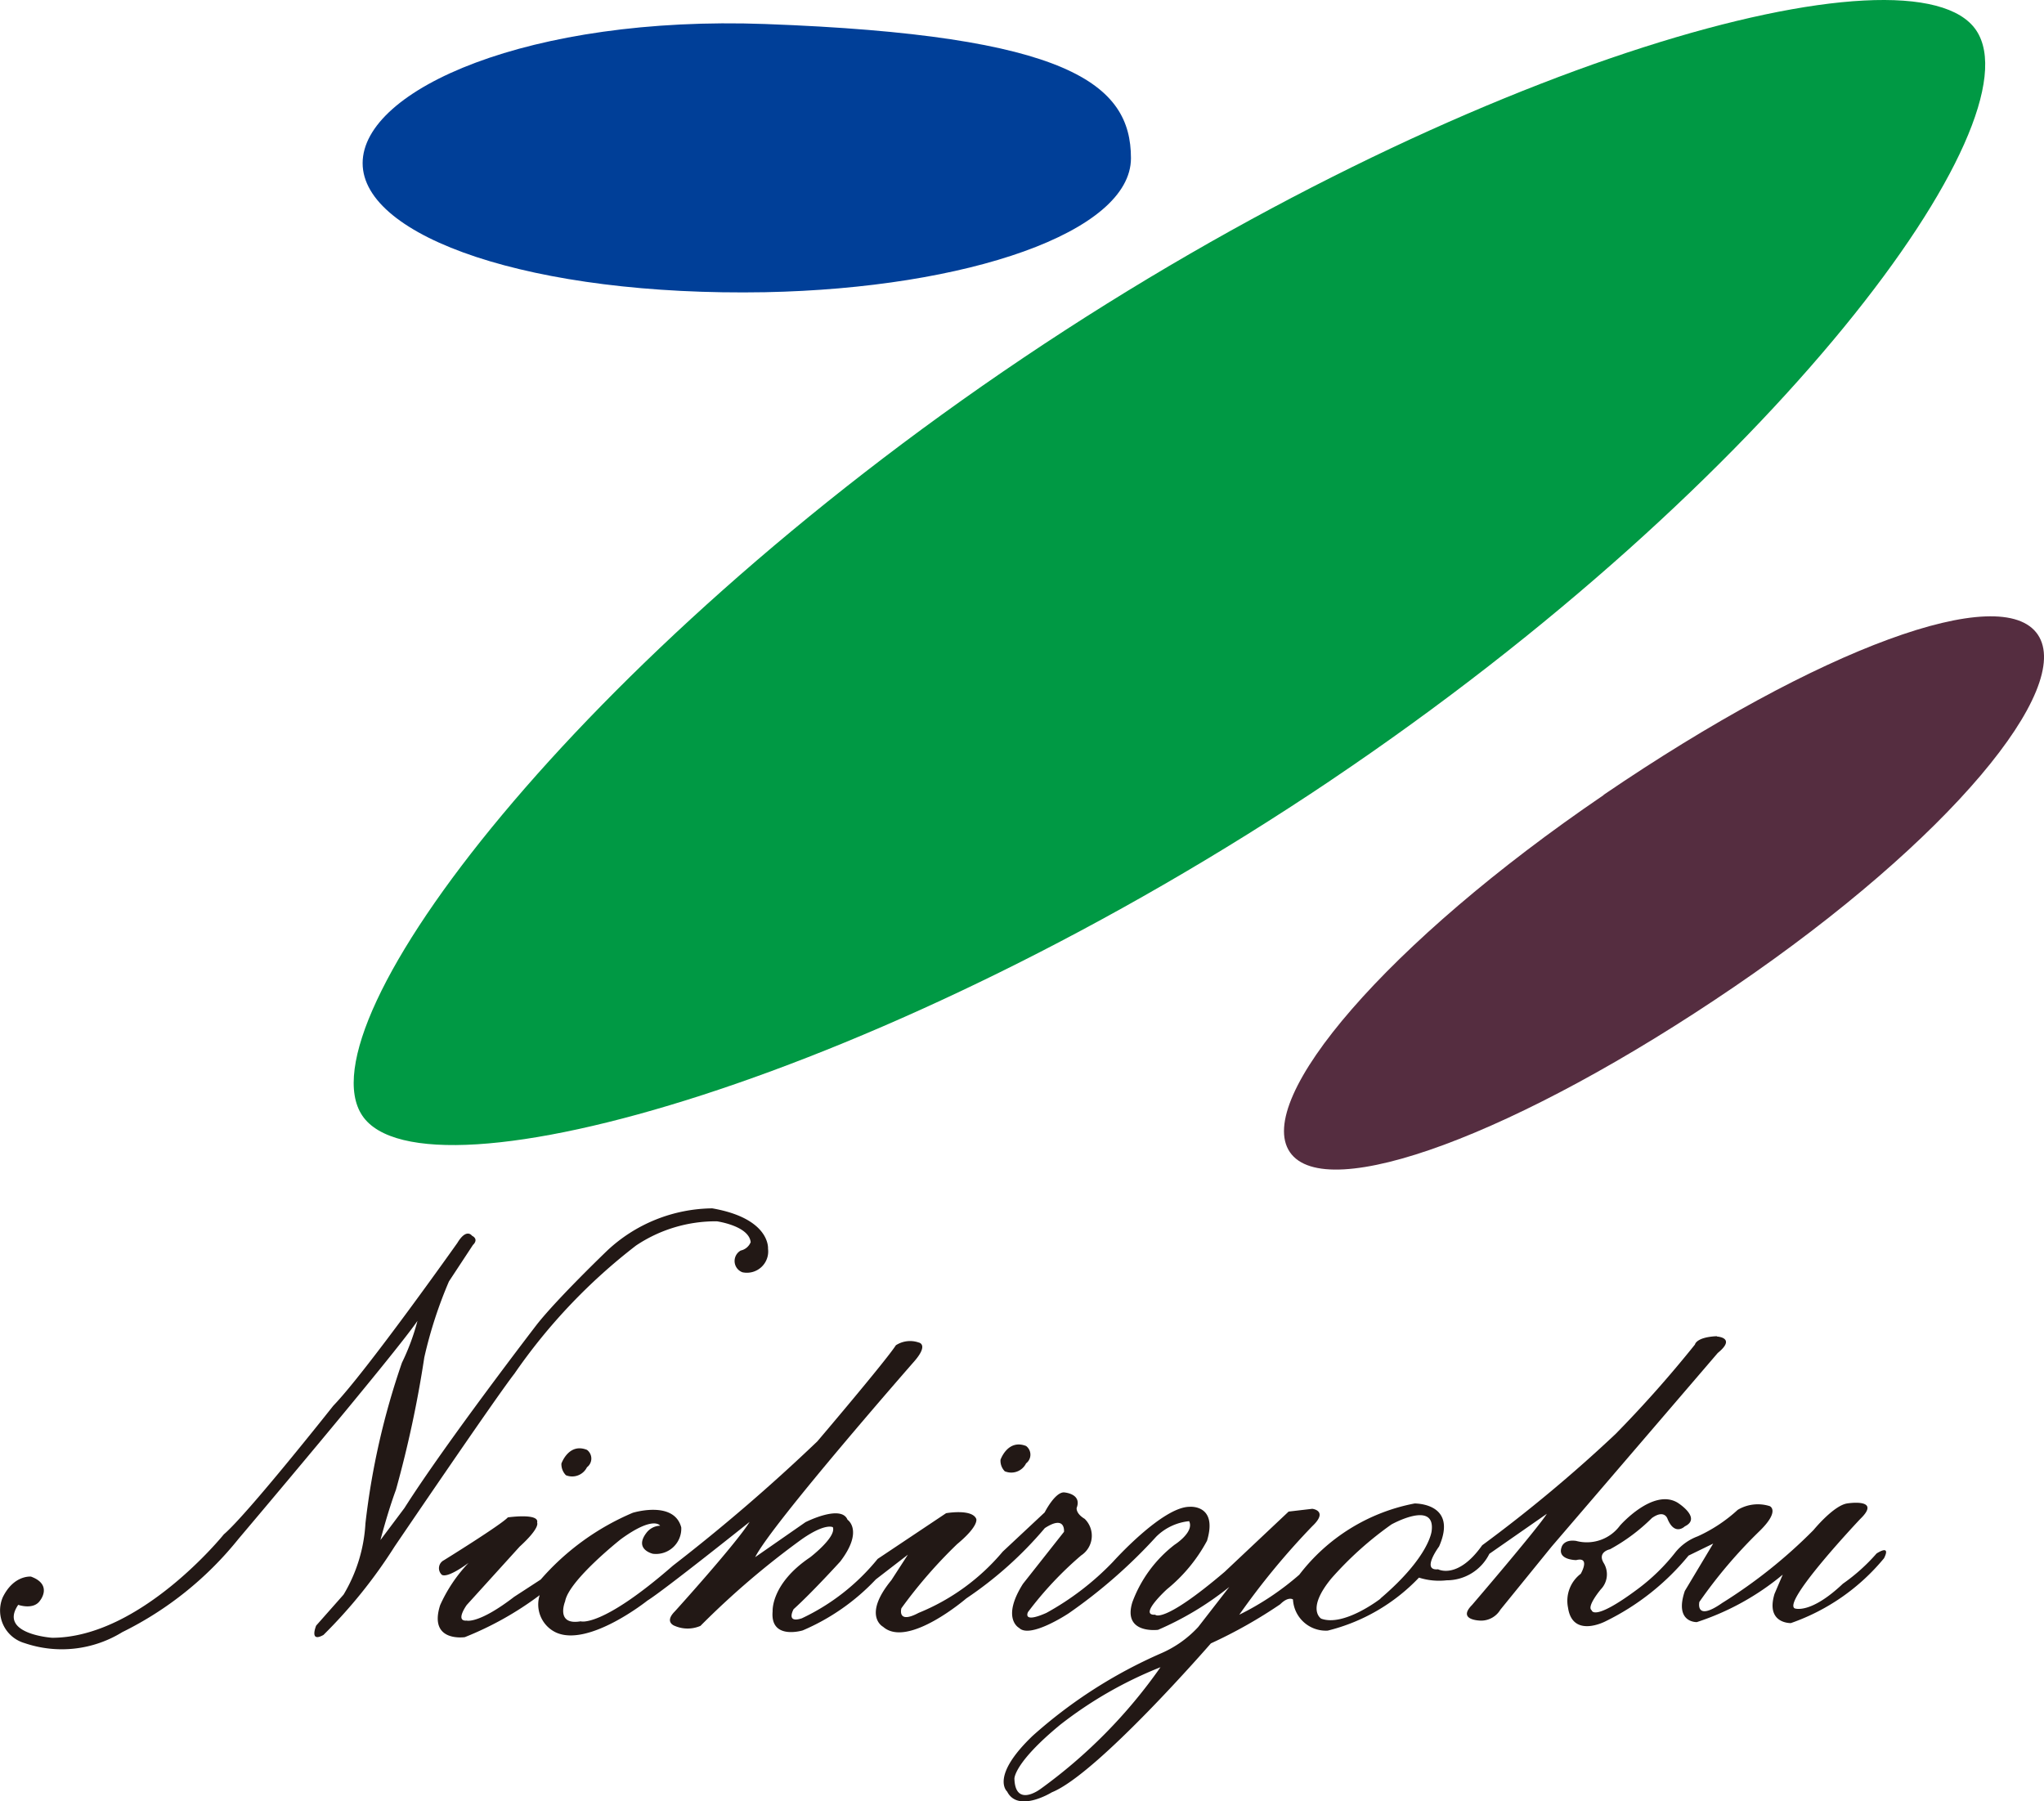
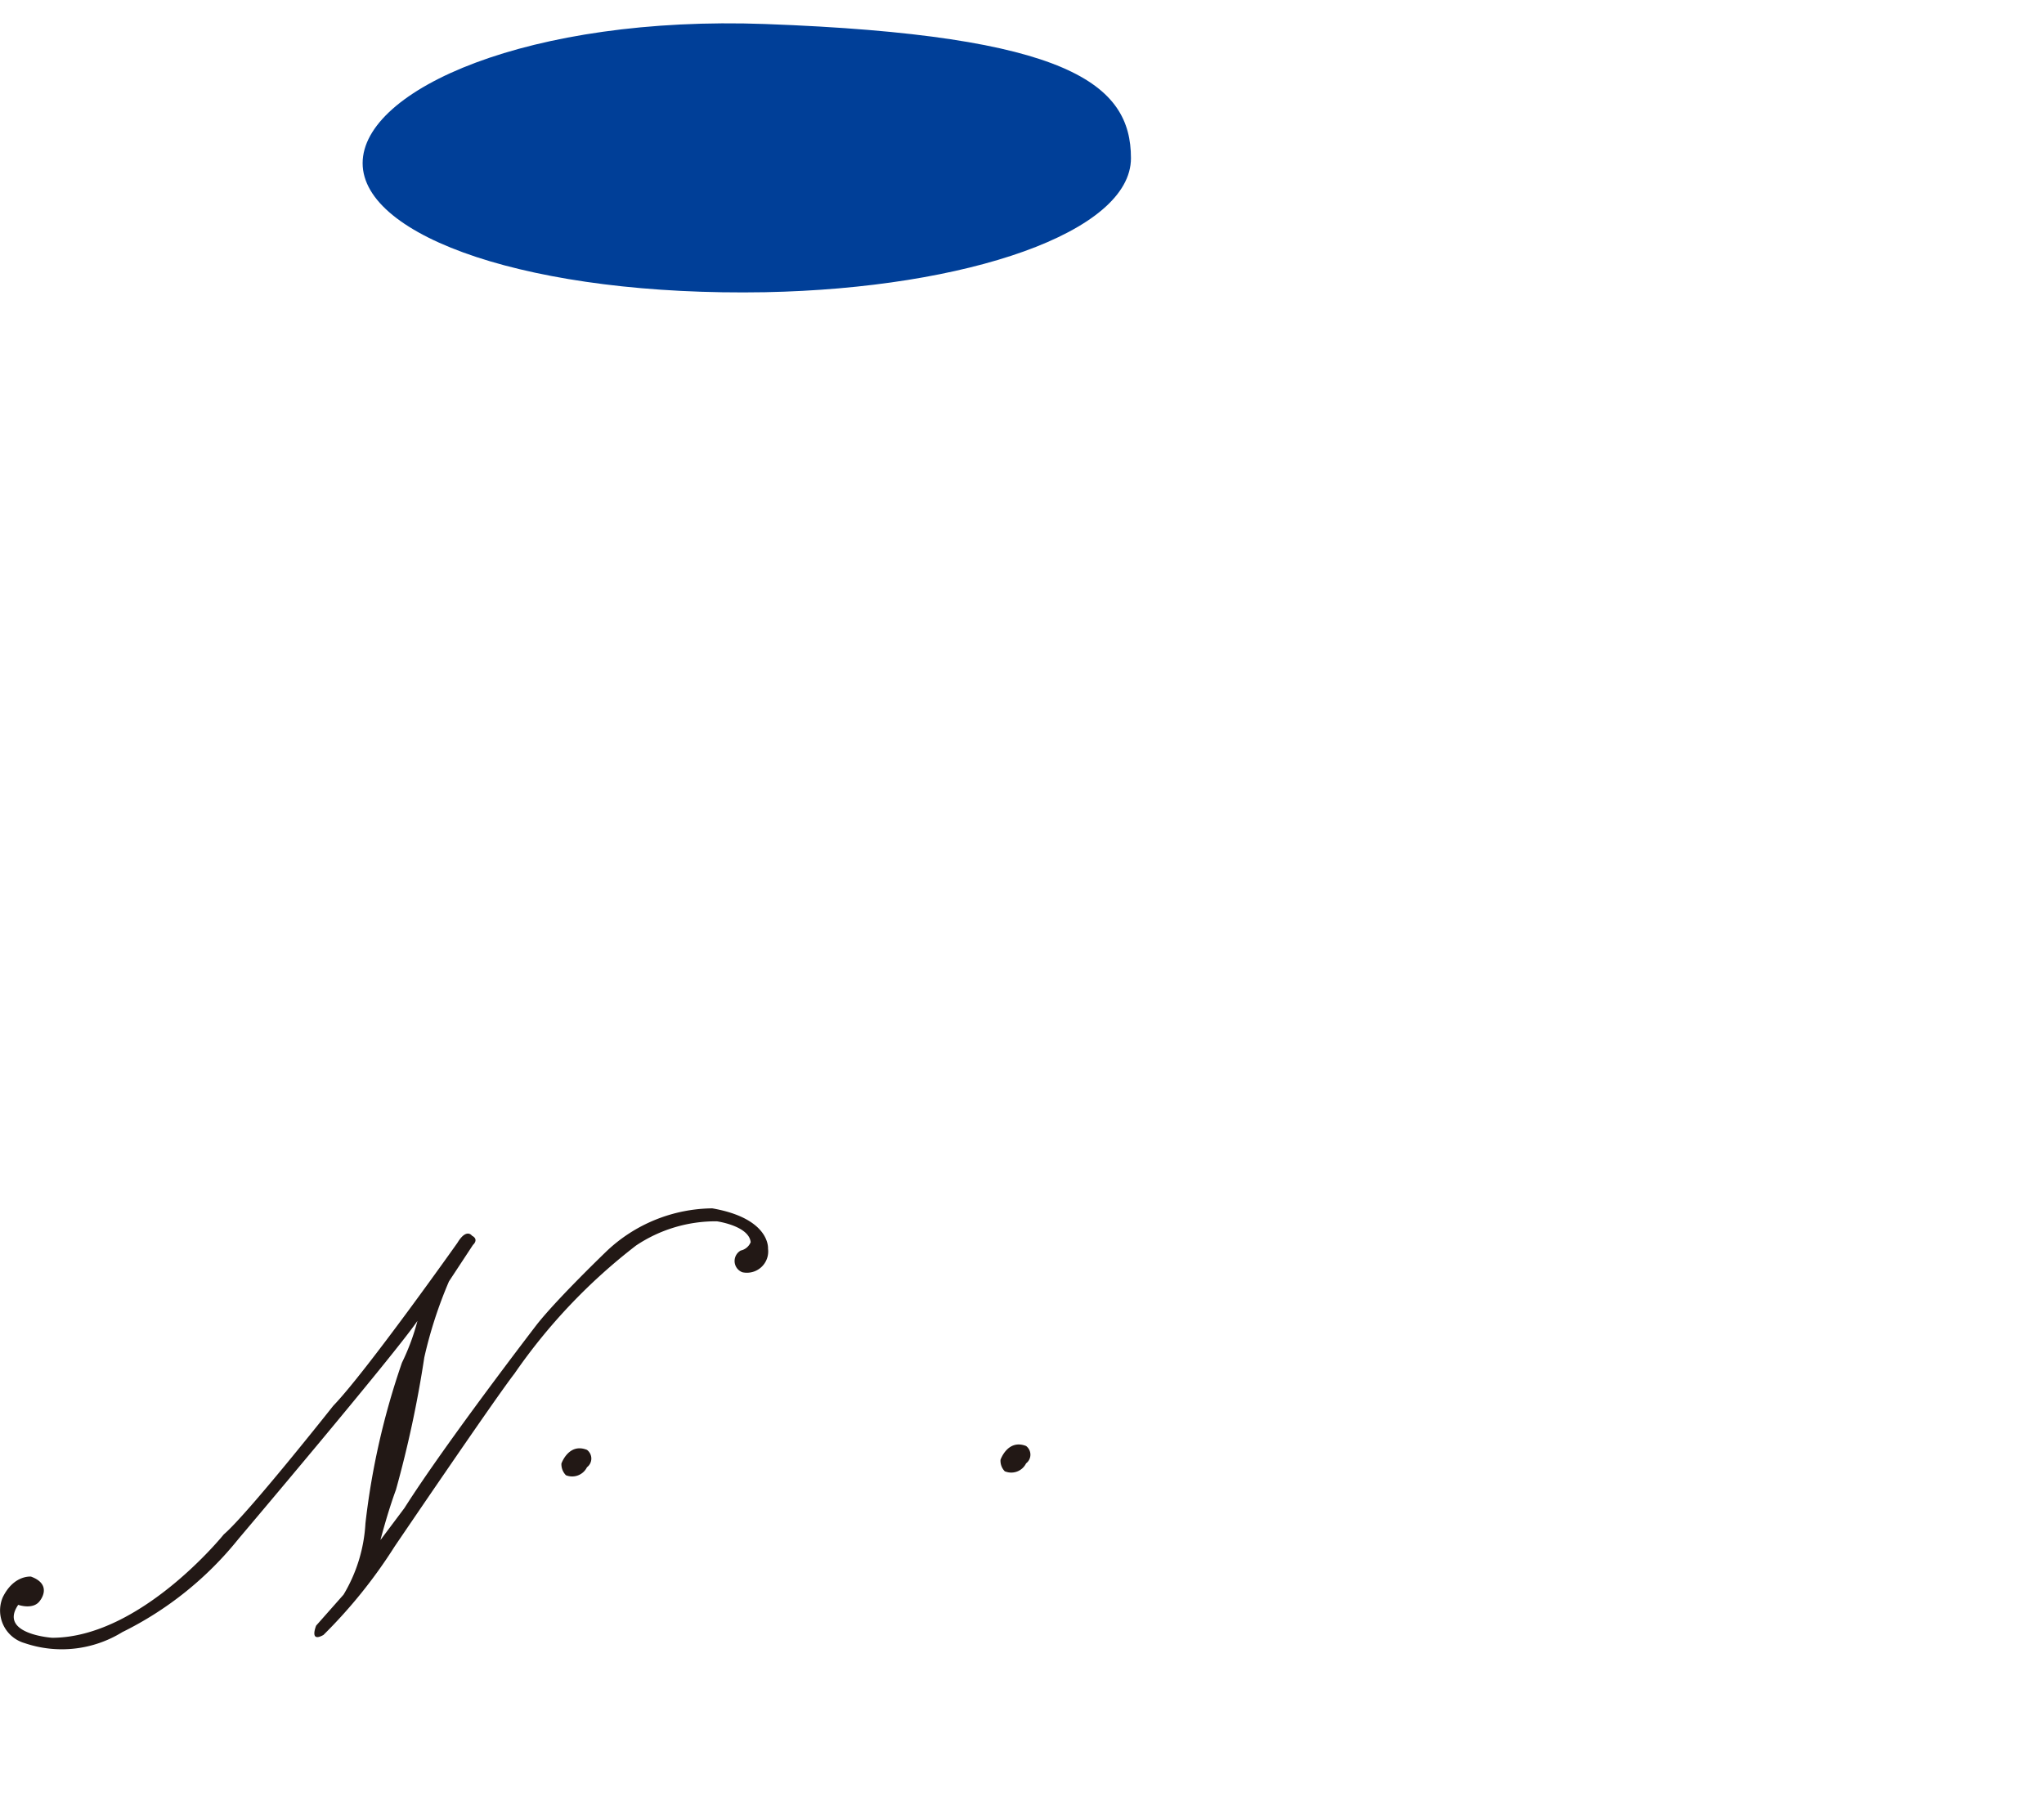
<svg xmlns="http://www.w3.org/2000/svg" width="134.41" height="118.46" viewBox="0 0 134.41 118.46">
  <g id="グループ_22313" data-name="グループ 22313" transform="translate(-29.363 -90)" style="isolation: isolate">
    <g id="グループ_21651" data-name="グループ 21651" transform="translate(29.363 90)">
      <path id="パス_25570" data-name="パス 25570" d="M1182.933,254.917c13.287-.263,24.055-3.948,24.055-8.815s-4.046-8.091-24.055-8.823c-15.464-.563-26.469,4.288-26.469,9.152s11.113,8.762,26.469,8.486" transform="translate(-1132.618 -235.7)" fill="#003f98" />
-       <path id="パス_25571" data-name="パス 25571" d="M1196.1,260.945c14.248-9.7,26.177-14.035,28.543-10.529s-5.717,13.448-19.968,23.163-26.848,14.345-29.217,10.866,6.386-13.785,20.631-23.476" transform="translate(-1090.64 -208.679)" fill="#552d40" />
-       <path id="パス_25572" data-name="パス 25572" d="M1220.526,288.087c29.3-19.71,46.528-43.281,42.452-49.332s-33.357,1.842-62.661,21.542-47.544,43.778-43.464,49.837,34.368-2.34,63.677-22.047" transform="translate(-1133.027 -236.763)" fill="#094" />
      <path id="パス_25573" data-name="パス 25573" d="M1190.936,263.636a9.411,9.411,0,0,1,5.346-1.614s2.106.292,2.224,1.372a.921.921,0,0,1-.655.55.79.79,0,0,0,.11,1.429,1.4,1.4,0,0,0,1.685-1.55s.174-1.982-3.664-2.653a10.248,10.248,0,0,0-6.907,2.775s-3.248,3.114-4.627,4.859c0,0-6,7.8-8.71,12.074l-1.579,2.106s.484-1.864,1.018-3.3a73.249,73.249,0,0,0,1.866-8.71,28.719,28.719,0,0,1,1.622-5l1.579-2.4s.416-.355-.066-.605c0,0-.358-.526-.958.471,0,0-6.009,8.489-8.16,10.71,0,0-5.646,7.141-7.2,8.46,0,0-5.47,6.8-11.292,6.8,0,0-3.551-.237-2.227-2.166,0,0,1.016.366,1.445-.295,0,0,.832-1.032-.605-1.561,0,0-1.137-.126-1.864,1.374a2.232,2.232,0,0,0,1.445,3,7.576,7.576,0,0,0,6.425-.724,22.57,22.57,0,0,0,7.633-6.125s10.218-12.066,11.774-14.343a14.877,14.877,0,0,1-1.021,2.751,49.294,49.294,0,0,0-2.4,10.565,10.2,10.2,0,0,1-1.44,4.688l-1.8,2.035s-.479,1.15.479.616a33.048,33.048,0,0,0,4.685-5.825s6.61-9.739,7.87-11.355a37.519,37.519,0,0,1,7.991-8.423" transform="translate(-1149.142 -181.703)" fill="#221815" />
-       <path id="パス_25574" data-name="パス 25574" d="M1242.1,263.751c-1.377.061-1.445.547-1.445.547a77.874,77.874,0,0,1-5.219,5.883,95,95,0,0,1-8.773,7.32c-1.616,2.282-2.9,1.579-2.9,1.579-1.137.118.066-1.5.066-1.5,1.263-2.882-1.613-2.827-1.613-2.827a12.485,12.485,0,0,0-7.578,4.683,18.227,18.227,0,0,1-3.948,2.632,48.605,48.605,0,0,1,4.8-5.82c1.087-1.026,0-1.145,0-1.145l-1.555.182-4.211,3.967c-4.08,3.472-4.562,2.816-4.562,2.816-1.142.066.774-1.677.774-1.677a10.519,10.519,0,0,0,2.632-3.185c.726-2.406-1.142-2.235-1.142-2.235-1.8,0-5.035,3.611-5.035,3.611a18.169,18.169,0,0,1-4.385,3.367c-1.621.719-1.208-.058-1.208-.058a23.339,23.339,0,0,1,3.493-3.722,1.548,1.548,0,0,0,.232-2.406c-.6-.361-.526-.719-.526-.719.363-.953-.842-1.021-.842-1.021-.6,0-1.261,1.316-1.261,1.316l-2.761,2.582a14.169,14.169,0,0,1-5.527,4.025c-1.445.771-1.134-.305-1.134-.305a31.642,31.642,0,0,1,3.659-4.211c1.5-1.248,1.258-1.677,1.258-1.677-.3-.661-1.979-.361-1.979-.361l-4.5,3.006a14.217,14.217,0,0,1-4.985,3.906c-1.079.355-.542-.6-.542-.6,1.205-1.084,3.066-3.132,3.066-3.132,1.561-2.045.479-2.751.479-2.751-.418-1.032-2.764.161-2.764.161l-3.308,2.3c1.082-2.169,10.394-12.8,10.394-12.8,1.079-1.2.358-1.316.358-1.316a1.716,1.716,0,0,0-1.5.182c-.661,1.027-5.162,6.317-5.162,6.317a119.658,119.658,0,0,1-9.494,8.173c-4.738,4.133-6.072,3.664-6.072,3.664-1.682.287-1.021-1.316-1.021-1.316.247-1.385,3.661-4.082,3.661-4.082,2.166-1.579,2.585-.89,2.585-.89a1.182,1.182,0,0,0-.9.469c-.837,1.095.424,1.377.424,1.377a1.664,1.664,0,0,0,1.866-1.734c-.479-1.8-3.188-.961-3.188-.961a16.6,16.6,0,0,0-6.054,4.39l-1.742,1.134c-2.34,1.8-3.122,1.566-3.122,1.566-.79.063,0-1.027,0-1.027l3.477-3.835c1.387-1.266,1.15-1.579,1.15-1.579.176-.647-1.924-.347-1.924-.347-.424.476-4.211,2.822-4.211,2.822a.587.587,0,0,0-.121.961c.355.174,1.277-.445,1.748-.79a9.9,9.9,0,0,0-1.867,2.777c-.789,2.469,1.624,2.106,1.624,2.106a21.354,21.354,0,0,0,4.92-2.761,2.034,2.034,0,0,0,1.087,2.461c2.156.963,6-2.106,6-2.106,1.082-.669,6.72-5.175,6.72-5.175-.895,1.445-4.922,5.891-4.922,5.891-.716.719,0,.95,0,.95a2.127,2.127,0,0,0,1.687,0,54.506,54.506,0,0,1,6.665-5.7c1.563-1.09,2.043-.789,2.043-.789.237.655-1.5,1.982-1.5,1.982-2.585,1.74-2.461,3.543-2.461,3.543-.179,1.922,1.979,1.261,1.979,1.261a14.344,14.344,0,0,0,4.809-3.356l2.106-1.624-1.084,1.674c-1.927,2.351-.545,3.069-.545,3.069,1.629,1.442,5.469-1.866,5.469-1.866a24.971,24.971,0,0,0,5.165-4.625c1.382-.9,1.261.245,1.261.245l-2.7,3.422c-1.445,2.29-.248,2.9-.248,2.9.724.724,3.253-.961,3.253-.961a34.026,34.026,0,0,0,5.76-5.043,3.578,3.578,0,0,1,2.163-1.019c.36.719-.961,1.553-.961,1.553a8.483,8.483,0,0,0-2.772,3.777c-.655,2.119,1.69,1.816,1.69,1.816a20.346,20.346,0,0,0,4.683-2.819l-2.042,2.632a7.223,7.223,0,0,1-2.461,1.74,31.634,31.634,0,0,0-8.423,5.414c-2.824,2.7-1.682,3.667-1.682,3.667.719,1.429,2.943.05,2.943.05,3-1.2,10.455-9.792,10.455-9.792a31.411,31.411,0,0,0,4.559-2.572c.545-.545.84-.316.84-.316a2.166,2.166,0,0,0,2.285,2.048,12.373,12.373,0,0,0,6-3.485,4.365,4.365,0,0,0,1.816.176,3.132,3.132,0,0,0,2.814-1.743l3.78-2.632c-.6.961-4.922,6-4.922,6-1.018,1.027.6,1.027.6,1.027a1.476,1.476,0,0,0,1.263-.716l3.367-4.146,10.931-12.742c1.253-1.019-.066-1.082-.066-1.082m-44.51,29.783s-1.616,1.205-1.676-.7c0,0-.058-1.021,3.006-3.545a26.647,26.647,0,0,1,6.6-3.788,33.728,33.728,0,0,1-7.931,8.036m22.4-12.545s-2.4,1.866-3.9,1.316c0,0-1.018-.6.669-2.648a22.74,22.74,0,0,1,3.948-3.548s2.9-1.619,2.646.421c0,0-.126,1.687-3.369,4.448" transform="translate(-1129.197 -175.877)" fill="#221815" />
      <path id="パス_25575" data-name="パス 25575" d="M1160.481,267a1.032,1.032,0,0,0,.295.789,1.087,1.087,0,0,0,1.385-.526.713.713,0,0,0,0-1.142c-1.2-.482-1.679.895-1.679.895" transform="translate(-1123.562 -170.771)" fill="#221815" />
      <path id="パス_25576" data-name="パス 25576" d="M1169.646,267.707a1.085,1.085,0,0,0,1.385-.526.716.716,0,0,0,0-1.142c-1.208-.476-1.682.906-1.682.906a.993.993,0,0,0,.3.777" transform="translate(-1103.557 -170.944)" fill="#221815" />
-       <path id="パス_25577" data-name="パス 25577" d="M1201.416,270.616a12.289,12.289,0,0,1-2.214,1.987c-2.158,2.043-3.175,1.619-3.175,1.619-.79-.479,4.319-5.88,4.319-5.88,1.435-1.384-.848-1.021-.848-1.021-.895.121-2.224,1.748-2.224,1.748a33.068,33.068,0,0,1-6.009,4.8c-1.8,1.261-1.5-.071-1.5-.071a31.92,31.92,0,0,1,3.909-4.611c1.442-1.385.718-1.687.718-1.687a2.584,2.584,0,0,0-2.106.245,9.994,9.994,0,0,1-2.633,1.742,3.422,3.422,0,0,0-1.44,1.019,13.033,13.033,0,0,1-2.527,2.464c-2.9,2.159-3,1.382-3,1.382-.363-.237.6-1.382.6-1.382a1.421,1.421,0,0,0,.177-1.748c-.413-.716.423-.884.423-.884a12.156,12.156,0,0,0,2.761-2.058c.84-.595,1.027.066,1.027.066.476,1.142,1.134.484,1.134.484,1.142-.55-.481-1.561-.481-1.561-1.619-.963-3.78,1.506-3.78,1.506a2.711,2.711,0,0,1-2.882,1.013c-.84-.124-.961.413-.961.413-.3.848.961.848.961.848.963-.242.3.9.3.9a2.236,2.236,0,0,0-.837,2.229c.3,2.037,2.458.9,2.458.9a16.316,16.316,0,0,0,5.467-4.325l1.621-.79-1.866,3.116c-.713,2.106.79,2.048.79,2.048a17.11,17.11,0,0,0,5.649-3.122l-.54,1.263c-.6,1.977,1.074,1.924,1.074,1.924a13.815,13.815,0,0,0,6.128-4.267c.481-.963-.49-.311-.49-.311" transform="translate(-1078.017 -168.45)" fill="#221815" />
    </g>
  </g>
</svg>